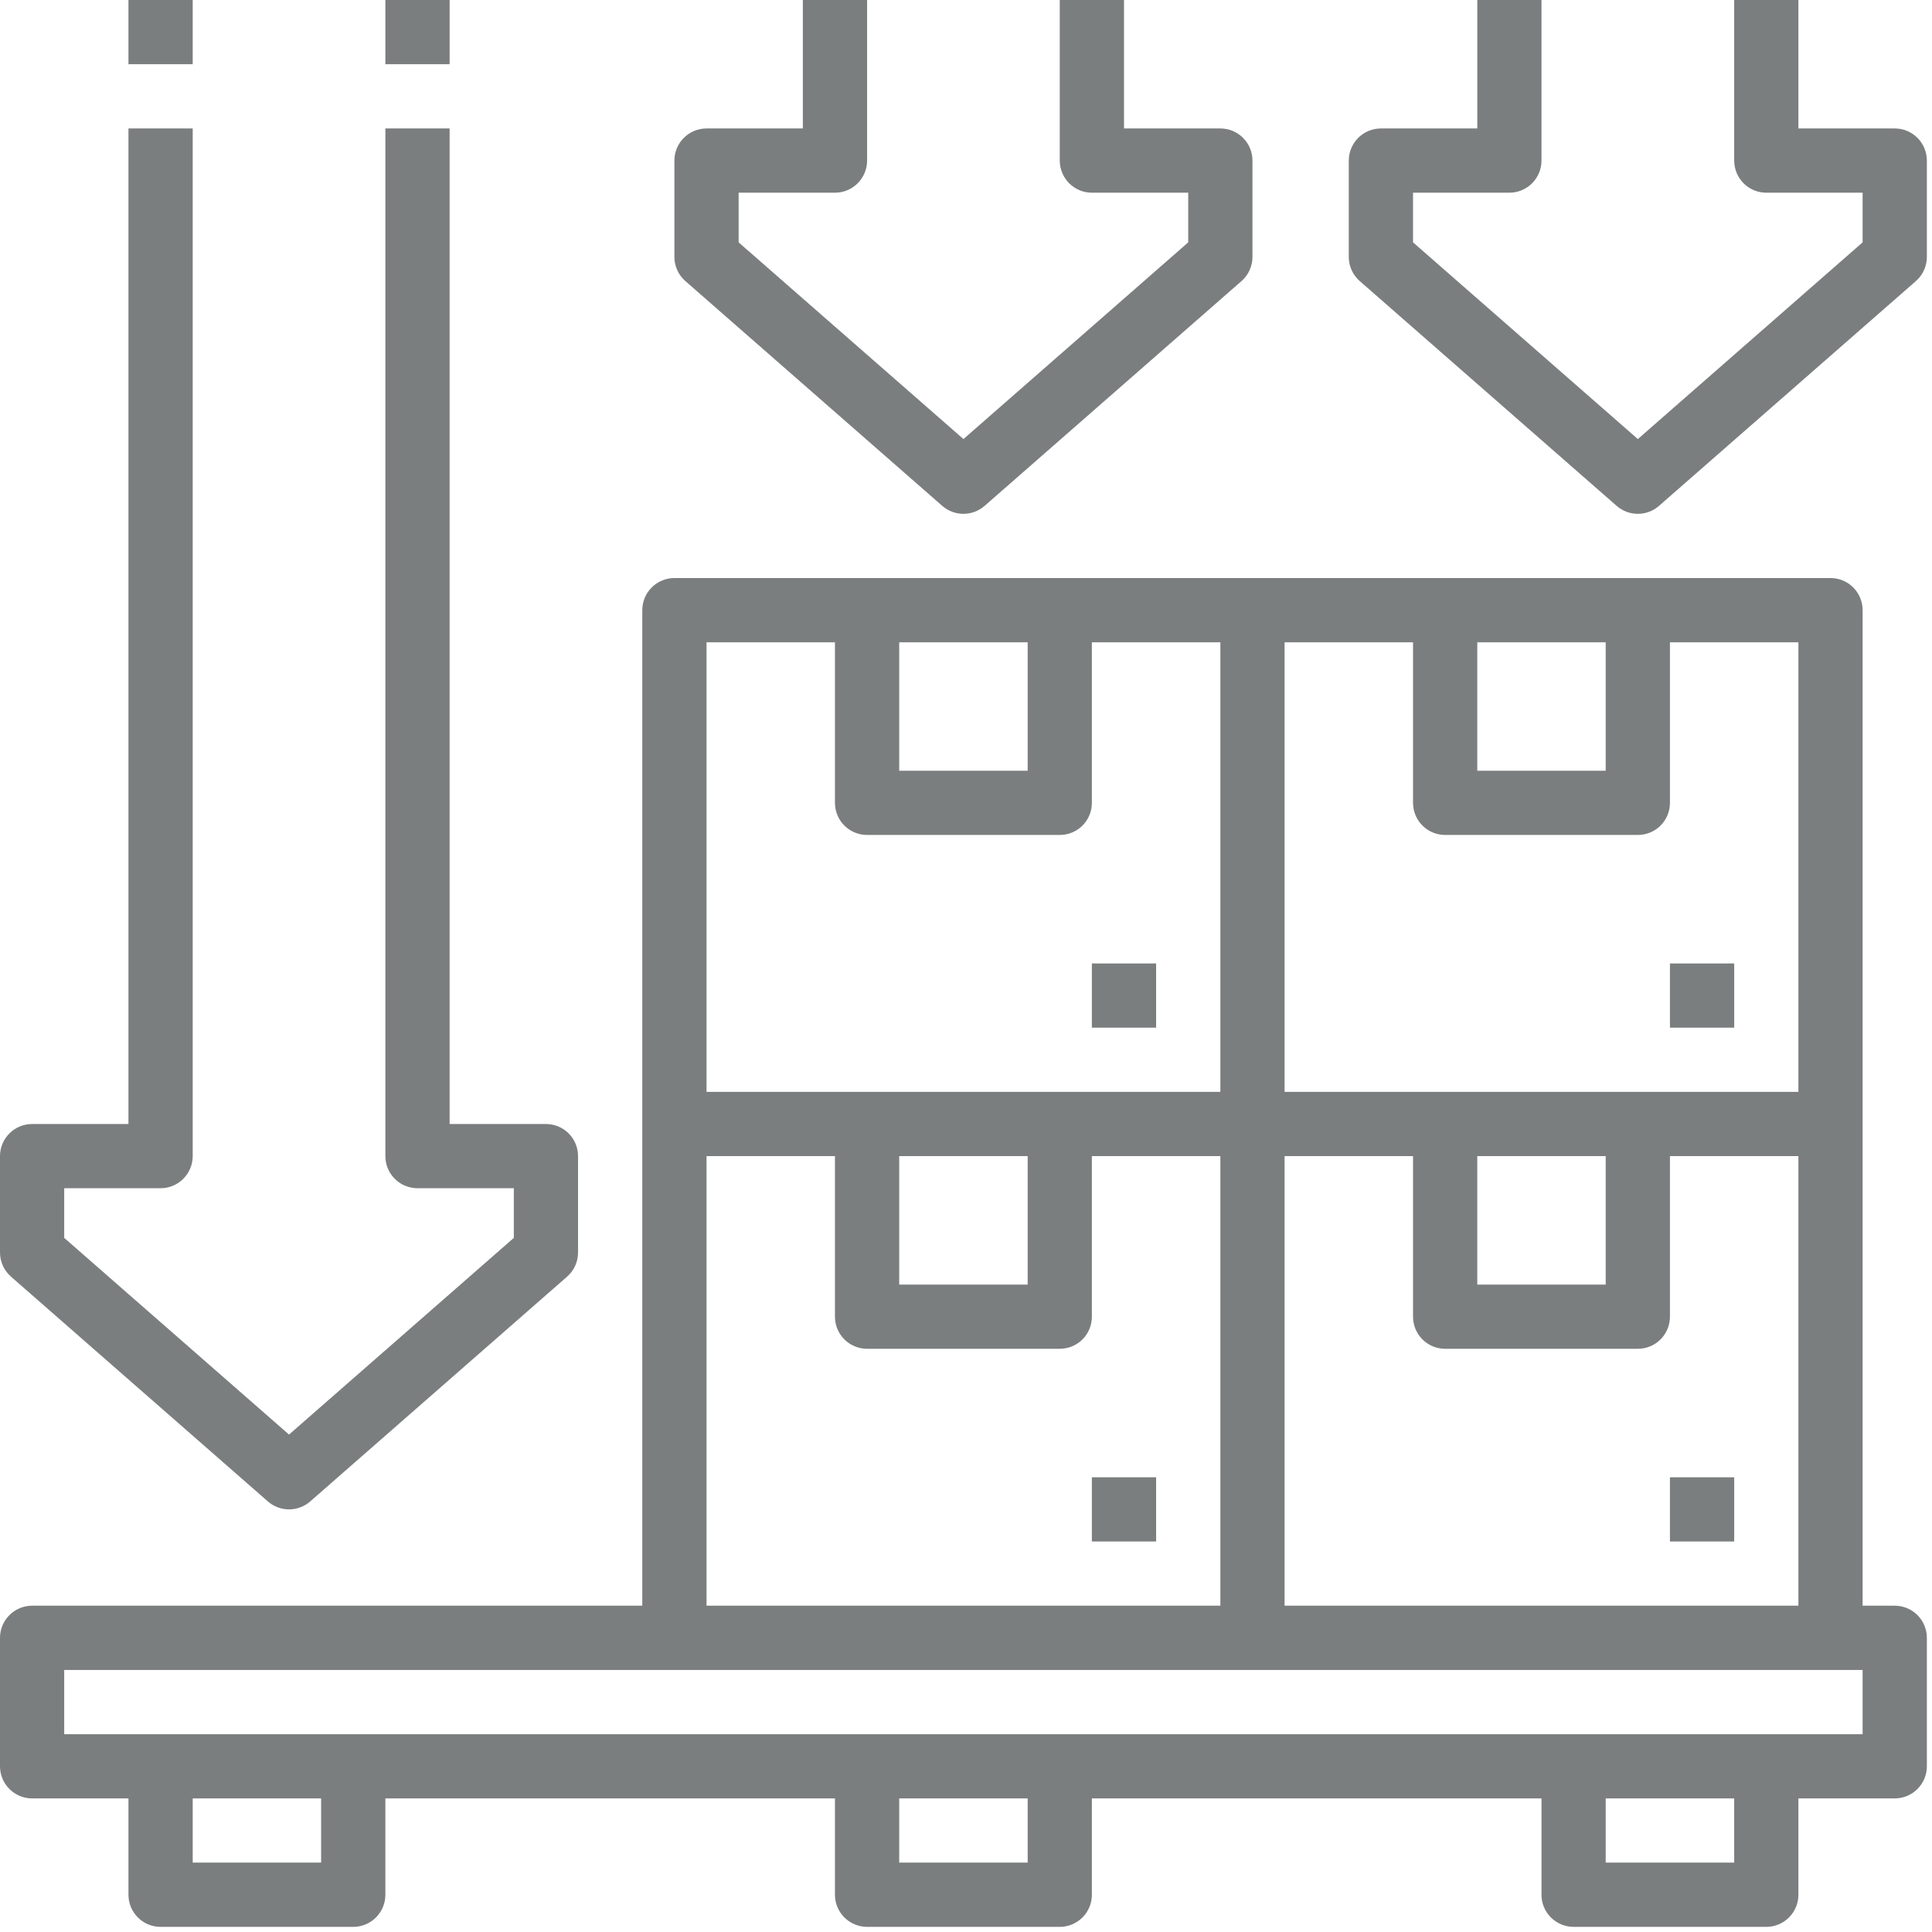
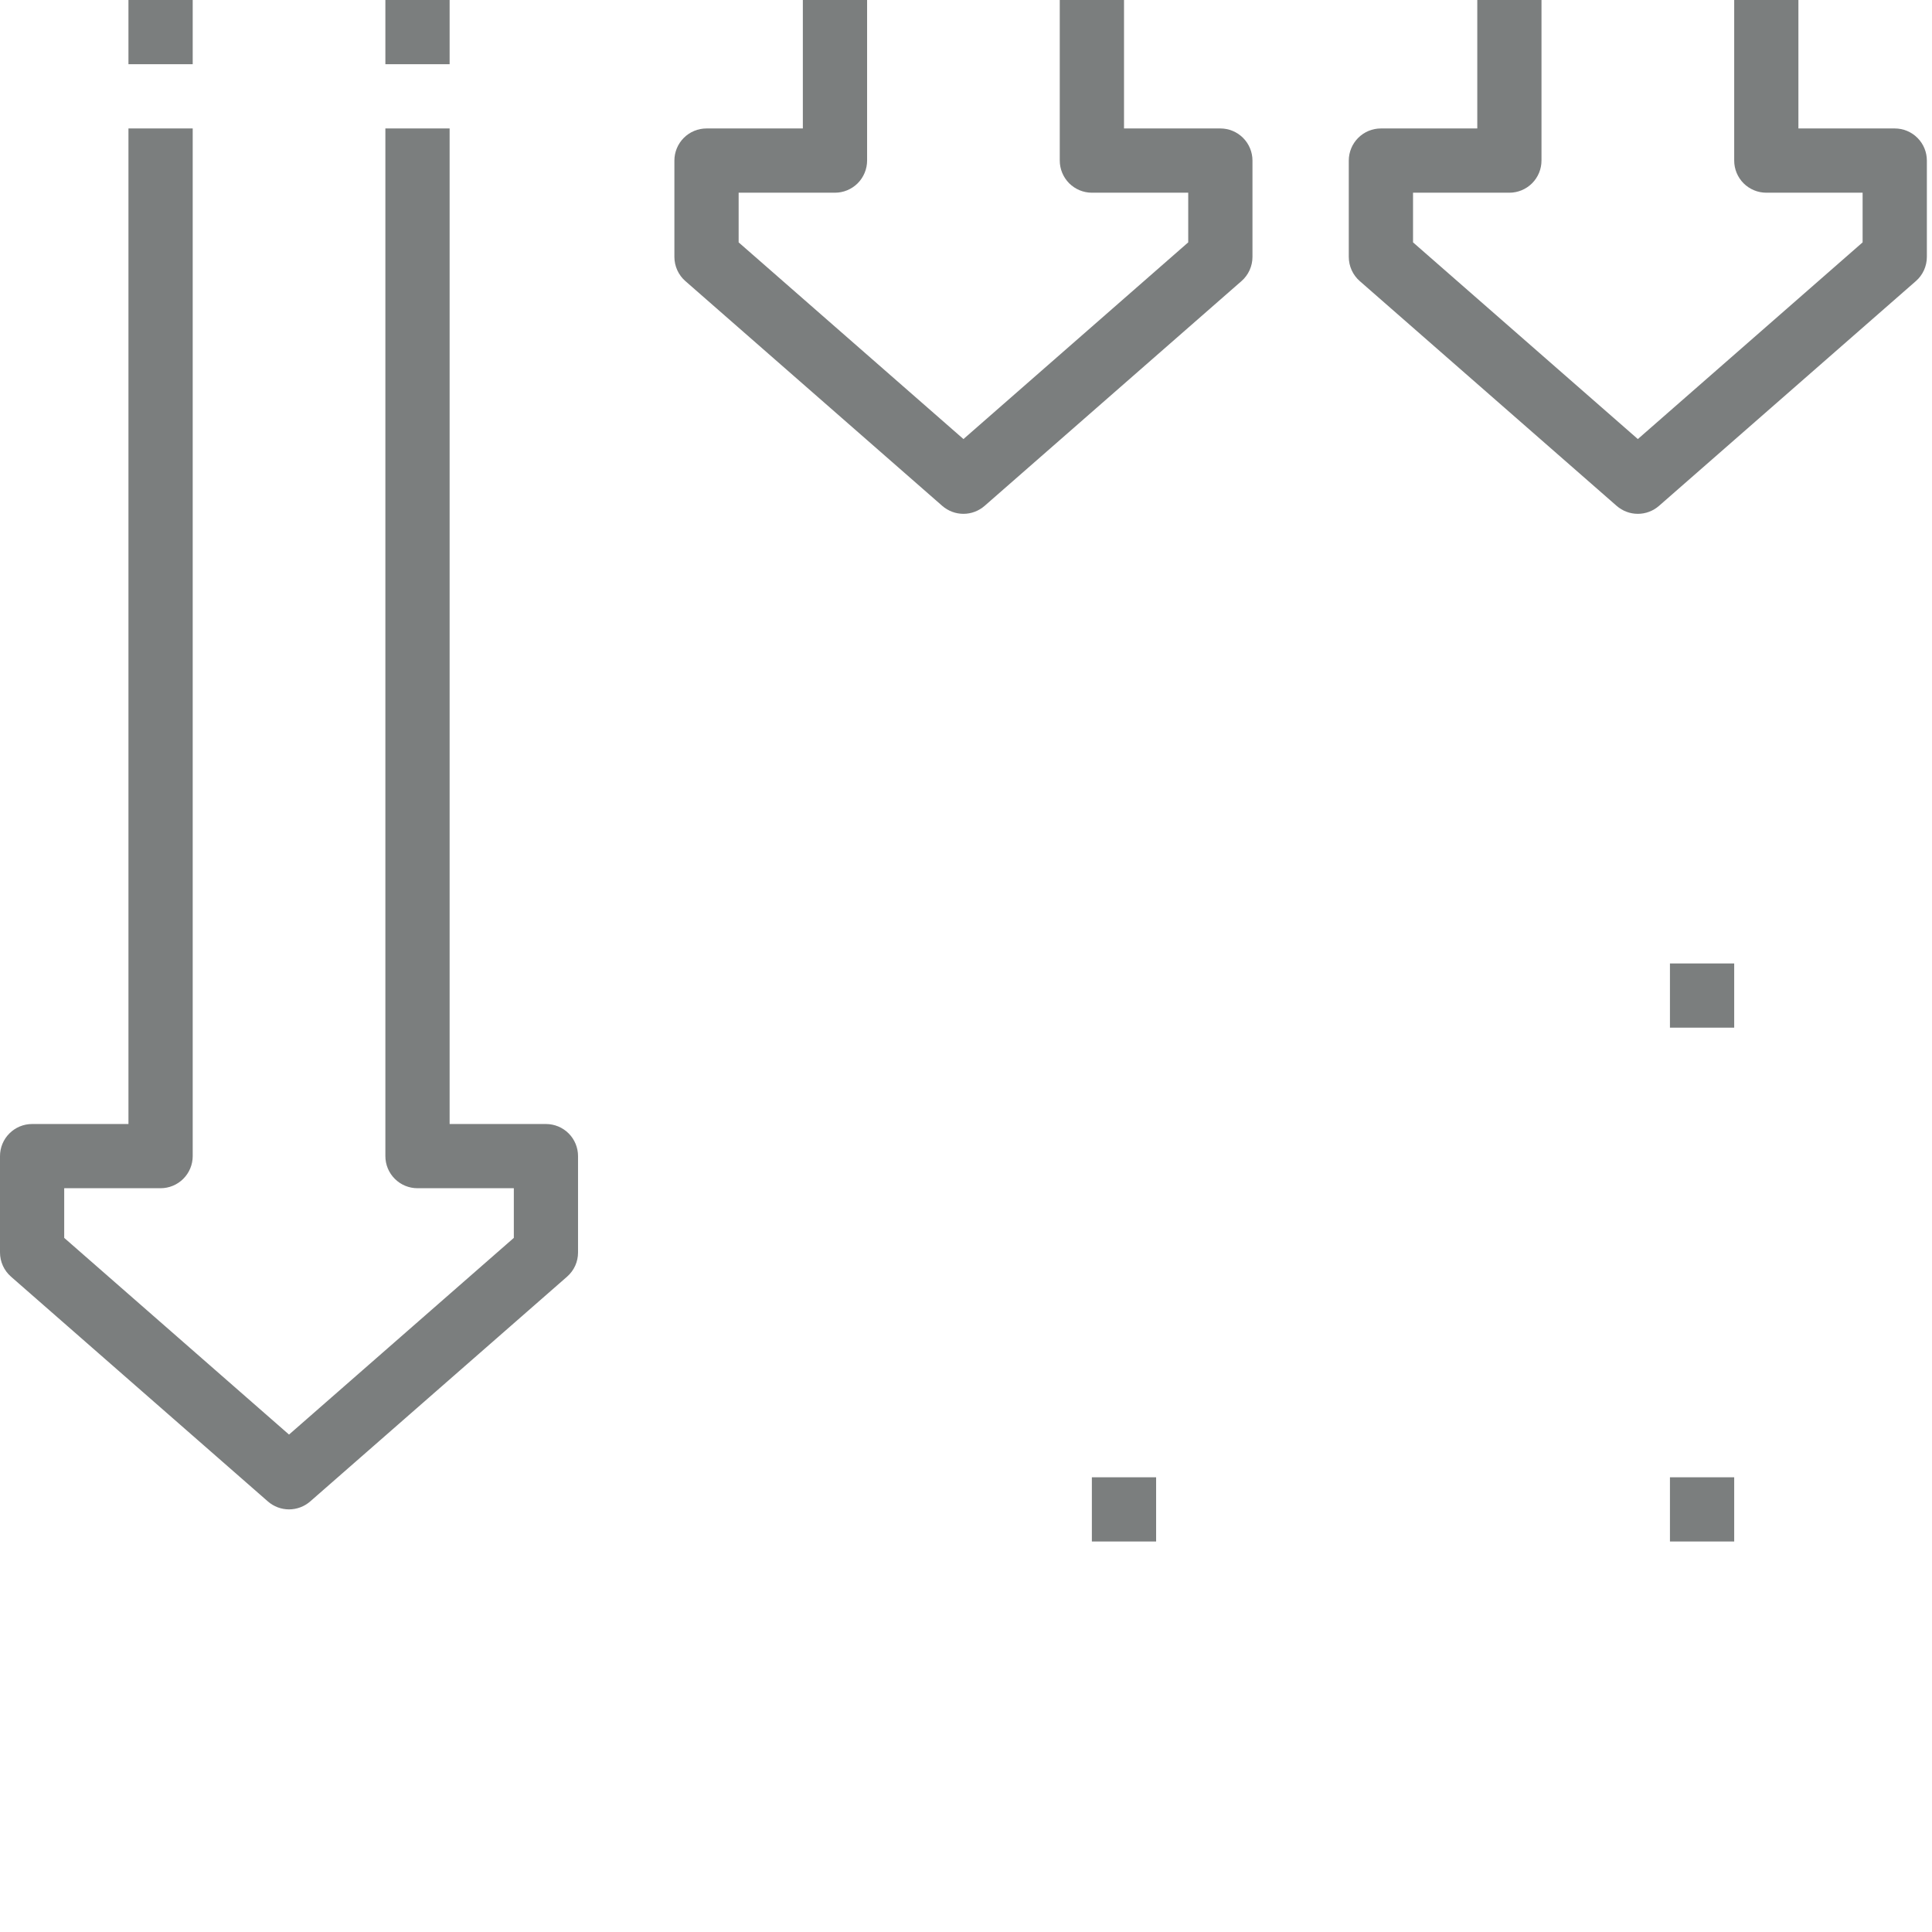
<svg xmlns="http://www.w3.org/2000/svg" width="47" height="47" viewBox="0 0 47 47" fill="none">
-   <path d="M46.094 39.062H45.312V14.844C45.312 14.636 45.23 14.438 45.084 14.291C44.937 14.145 44.739 14.062 44.531 14.062H16.406C16.199 14.062 16 14.145 15.854 14.291C15.707 14.438 15.625 14.636 15.625 14.844V39.062H0.781C0.574 39.062 0.375 39.145 0.229 39.291C0.082 39.438 0 39.636 0 39.844V42.969C0 43.176 0.082 43.375 0.229 43.521C0.375 43.668 0.574 43.75 0.781 43.75H3.125V46.094C3.125 46.301 3.207 46.5 3.354 46.646C3.5 46.793 3.699 46.875 3.906 46.875H8.594C8.801 46.875 9 46.793 9.146 46.646C9.293 46.5 9.375 46.301 9.375 46.094V43.75H20.312V46.094C20.312 46.301 20.395 46.5 20.541 46.646C20.688 46.793 20.887 46.875 21.094 46.875H25.781C25.988 46.875 26.187 46.793 26.334 46.646C26.48 46.5 26.562 46.301 26.562 46.094V43.75H37.5V46.094C37.5 46.301 37.582 46.5 37.729 46.646C37.875 46.793 38.074 46.875 38.281 46.875H42.969C43.176 46.875 43.375 46.793 43.521 46.646C43.668 46.5 43.75 46.301 43.75 46.094V43.75H46.094C46.301 43.75 46.5 43.668 46.646 43.521C46.793 43.375 46.875 43.176 46.875 42.969V39.844C46.875 39.636 46.793 39.438 46.646 39.291C46.5 39.145 46.301 39.062 46.094 39.062ZM31.25 28.125H34.375V32.031C34.375 32.239 34.457 32.437 34.604 32.584C34.75 32.73 34.949 32.812 35.156 32.812H39.844C40.051 32.812 40.25 32.73 40.396 32.584C40.543 32.437 40.625 32.239 40.625 32.031V28.125H43.75V39.062H31.25V28.125ZM35.938 28.125H39.062V31.25H35.938V28.125ZM43.75 26.562H31.25V15.625H34.375V19.531C34.375 19.738 34.457 19.937 34.604 20.084C34.75 20.23 34.949 20.312 35.156 20.312H39.844C40.051 20.312 40.25 20.23 40.396 20.084C40.543 19.937 40.625 19.738 40.625 19.531V15.625H43.75V26.562ZM35.938 15.625H39.062V18.75H35.938V15.625ZM21.875 15.625H25V18.75H21.875V15.625ZM17.188 15.625H20.312V19.531C20.312 19.738 20.395 19.937 20.541 20.084C20.688 20.23 20.887 20.312 21.094 20.312H25.781C25.988 20.312 26.187 20.23 26.334 20.084C26.48 19.937 26.562 19.738 26.562 19.531V15.625H29.688V26.562H17.188V15.625ZM21.875 28.125H25V31.25H21.875V28.125ZM17.188 28.125H20.312V32.031C20.312 32.239 20.395 32.437 20.541 32.584C20.688 32.73 20.887 32.812 21.094 32.812H25.781C25.988 32.812 26.187 32.73 26.334 32.584C26.48 32.437 26.562 32.239 26.562 32.031V28.125H29.688V39.062H17.188V28.125ZM7.812 45.312H4.688V43.75H7.812V45.312ZM25 45.312H21.875V43.75H25V45.312ZM42.188 45.312H39.062V43.75H42.188V45.312ZM45.312 42.188H1.562V40.625H45.312V42.188Z" fill="#7B7E7E" />
  <path d="M40.625 35.938H42.188V37.5H40.625V35.938Z" fill="#7B7E7E" />
  <path d="M26.562 35.938H28.125V37.5H26.562V35.938Z" fill="#7B7E7E" />
  <path d="M40.625 23.438H42.188V25H40.625V23.438Z" fill="#7B7E7E" />
-   <path d="M26.562 23.438H28.125V25H26.562V23.438Z" fill="#7B7E7E" />
  <path d="M0.267 31.057L6.517 36.526C6.659 36.65 6.842 36.719 7.031 36.719C7.22 36.719 7.403 36.65 7.546 36.526L13.796 31.057C13.88 30.983 13.947 30.893 13.993 30.792C14.039 30.69 14.062 30.58 14.062 30.469V28.125C14.062 27.918 13.98 27.719 13.834 27.573C13.687 27.426 13.489 27.344 13.281 27.344H10.938V3.125H9.375V28.125C9.375 28.332 9.457 28.531 9.604 28.677C9.75 28.824 9.949 28.906 10.156 28.906H12.5V30.114L7.031 34.899L1.562 30.114V28.906H3.906C4.113 28.906 4.312 28.824 4.459 28.677C4.605 28.531 4.688 28.332 4.688 28.125V3.125H3.125V27.344H0.781C0.574 27.344 0.375 27.426 0.229 27.573C0.082 27.719 7.65745e-10 27.918 7.65744e-10 28.125V30.469C-4.92947e-06 30.58 0.024 30.69 0.07 30.792C0.116 30.893 0.183 30.983 0.267 31.057V31.057Z" fill="#7B7E7E" />
  <path d="M9.375 0H10.938V1.562H9.375V0Z" fill="#7B7E7E" />
  <path d="M3.125 0H4.688V1.562H3.125V0Z" fill="#7B7E7E" />
  <path d="M16.673 6.838L22.923 12.307C23.066 12.431 23.248 12.5 23.438 12.5C23.627 12.5 23.809 12.431 23.952 12.307L30.202 6.838C30.286 6.765 30.353 6.674 30.399 6.573C30.445 6.471 30.469 6.361 30.469 6.25V3.906C30.469 3.699 30.386 3.5 30.24 3.354C30.093 3.207 29.895 3.125 29.688 3.125H27.344V0H25.781V3.906C25.781 4.113 25.864 4.312 26.01 4.459C26.157 4.605 26.355 4.688 26.562 4.688H28.906V5.896L23.438 10.681L17.969 5.896V4.688H20.312C20.52 4.688 20.718 4.605 20.865 4.459C21.011 4.312 21.094 4.113 21.094 3.906V0H19.531V3.125H17.188C16.98 3.125 16.782 3.207 16.635 3.354C16.489 3.5 16.406 3.699 16.406 3.906V6.25C16.406 6.361 16.43 6.471 16.476 6.573C16.522 6.674 16.589 6.765 16.673 6.838V6.838Z" fill="#7B7E7E" />
  <path d="M46.094 3.125H43.75V0H42.188V3.906C42.188 4.113 42.27 4.312 42.416 4.459C42.563 4.605 42.761 4.688 42.969 4.688H45.312V5.896L39.844 10.681L34.375 5.896V4.688H36.719C36.926 4.688 37.125 4.605 37.271 4.459C37.418 4.312 37.5 4.113 37.5 3.906V0H35.938V3.125H33.594C33.386 3.125 33.188 3.207 33.041 3.354C32.895 3.5 32.812 3.699 32.812 3.906V6.25C32.812 6.361 32.836 6.471 32.882 6.573C32.928 6.674 32.995 6.765 33.079 6.838L39.329 12.307C39.472 12.431 39.654 12.5 39.844 12.5C40.033 12.5 40.216 12.431 40.358 12.307L46.608 6.838C46.692 6.765 46.759 6.674 46.805 6.573C46.851 6.471 46.875 6.361 46.875 6.25V3.906C46.875 3.699 46.793 3.5 46.646 3.354C46.5 3.207 46.301 3.125 46.094 3.125V3.125Z" fill="#7B7E7E" />
</svg>